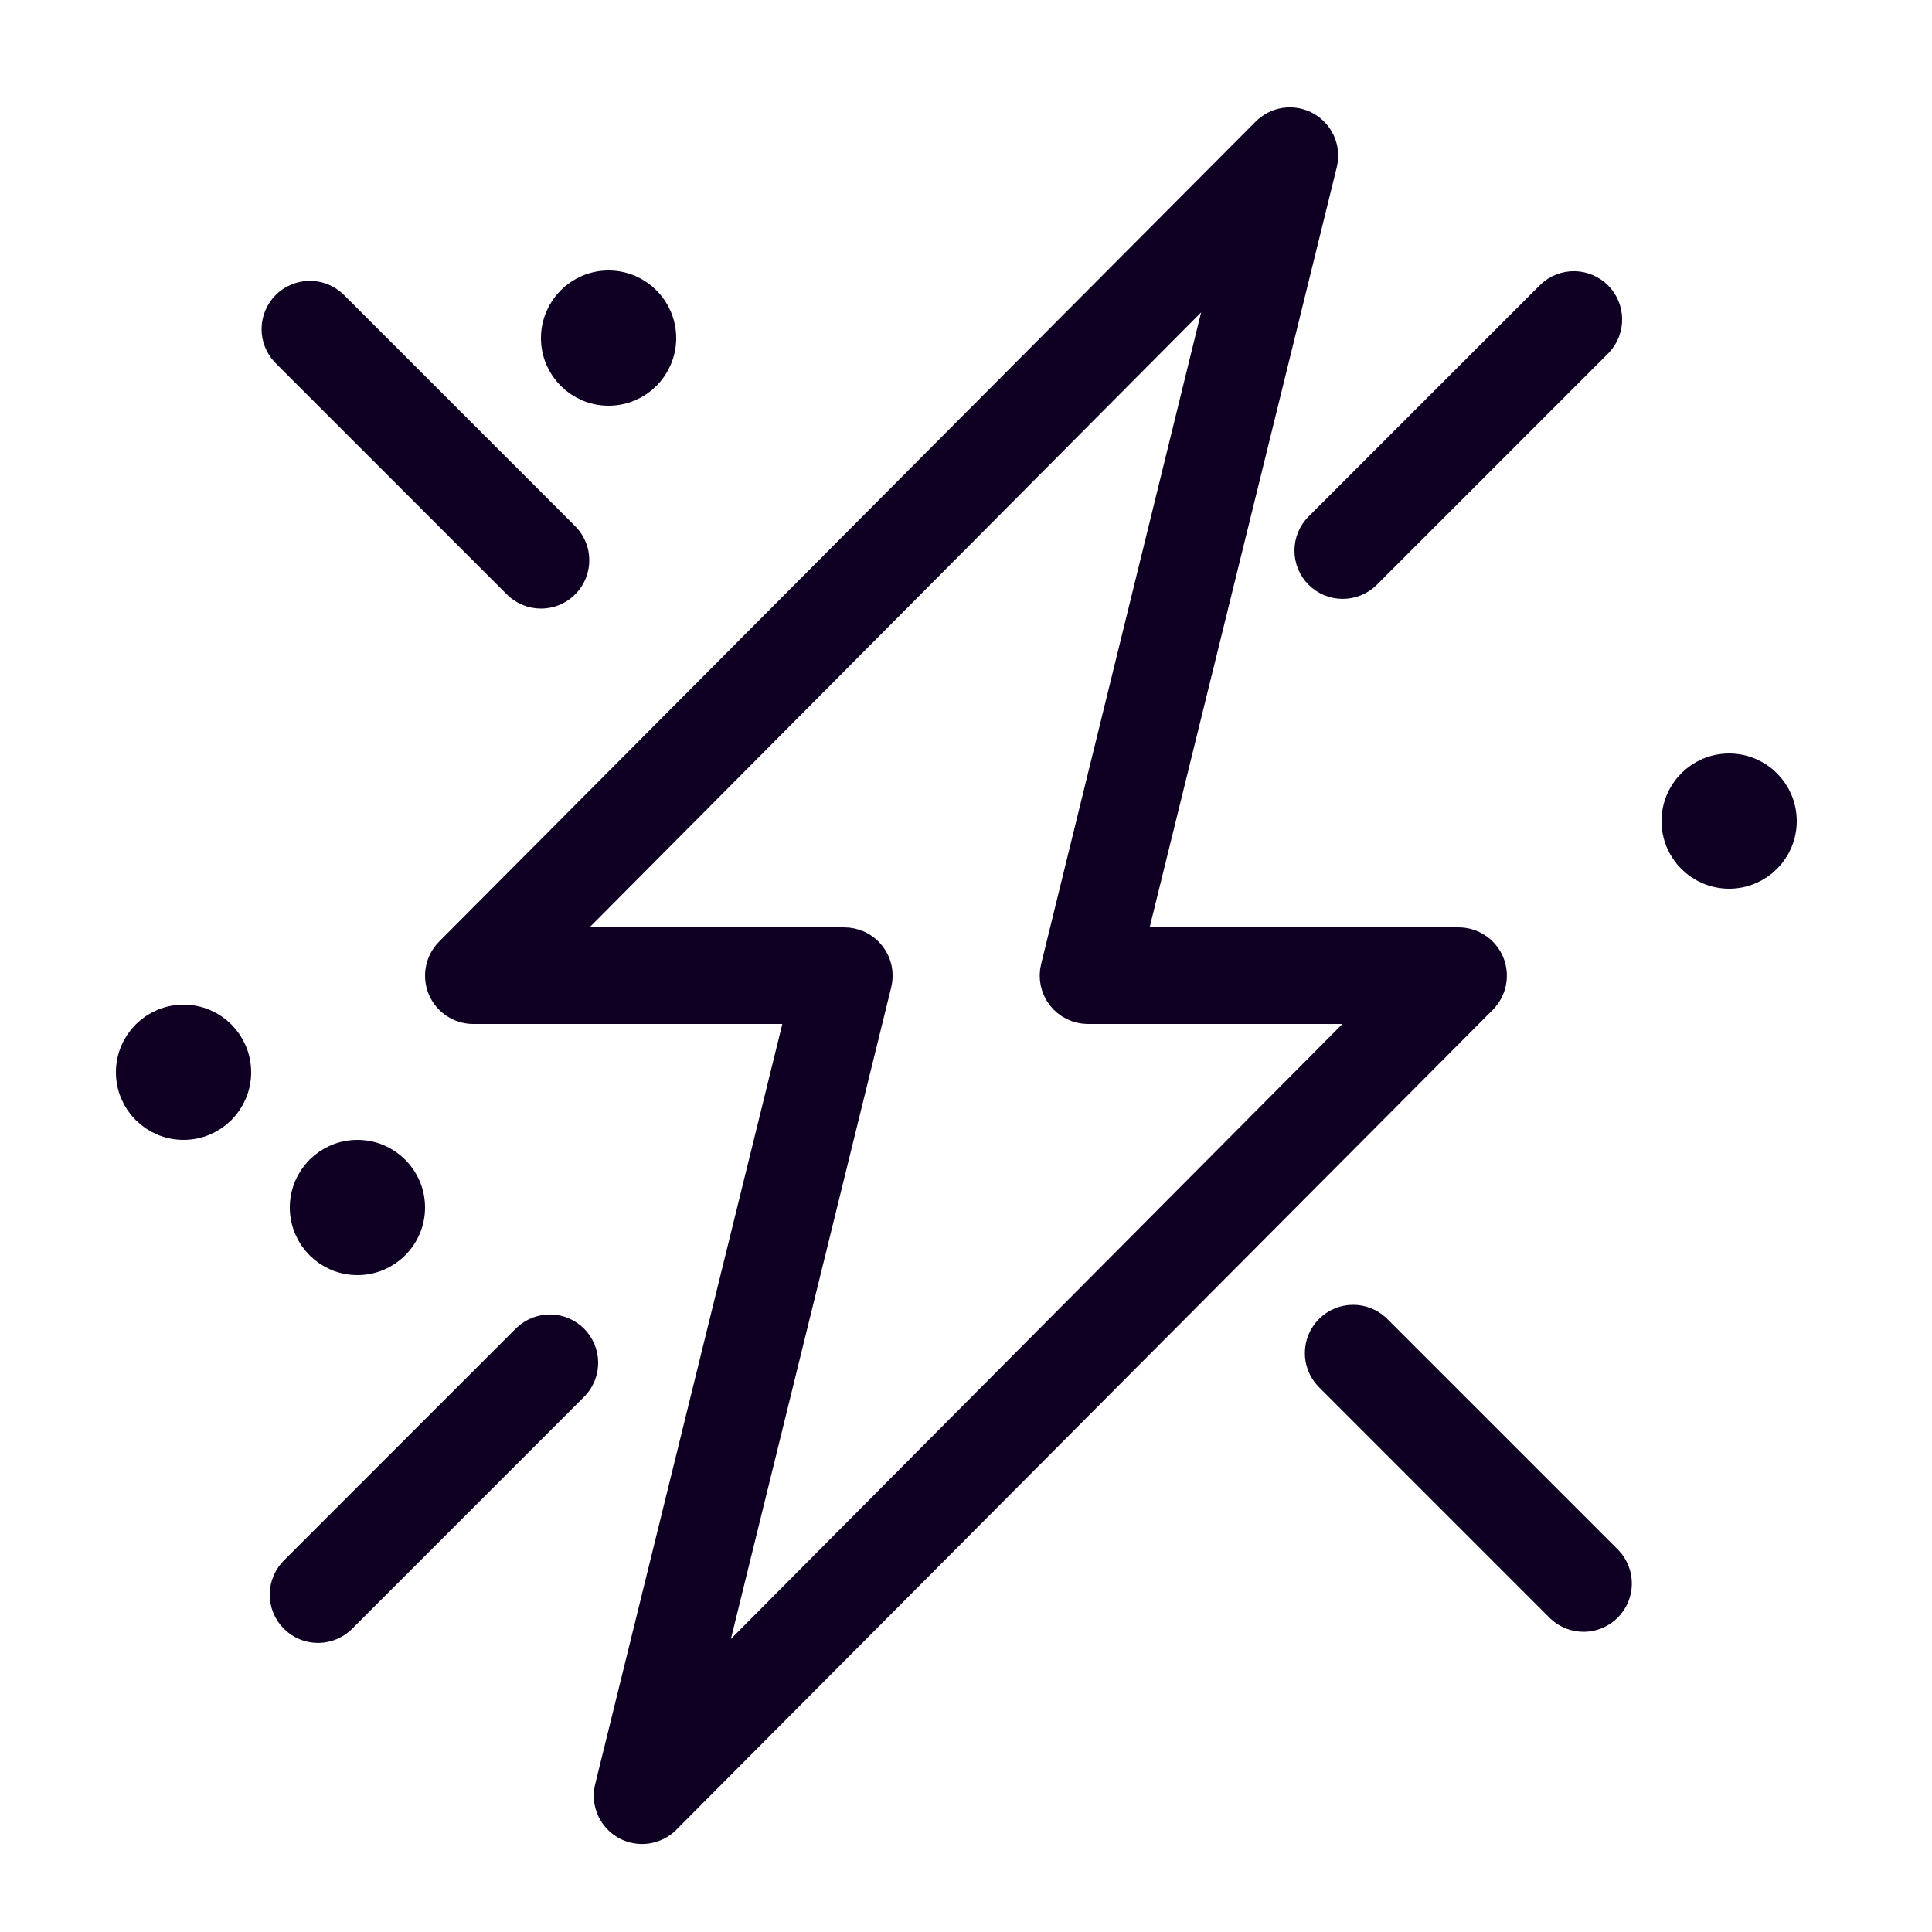
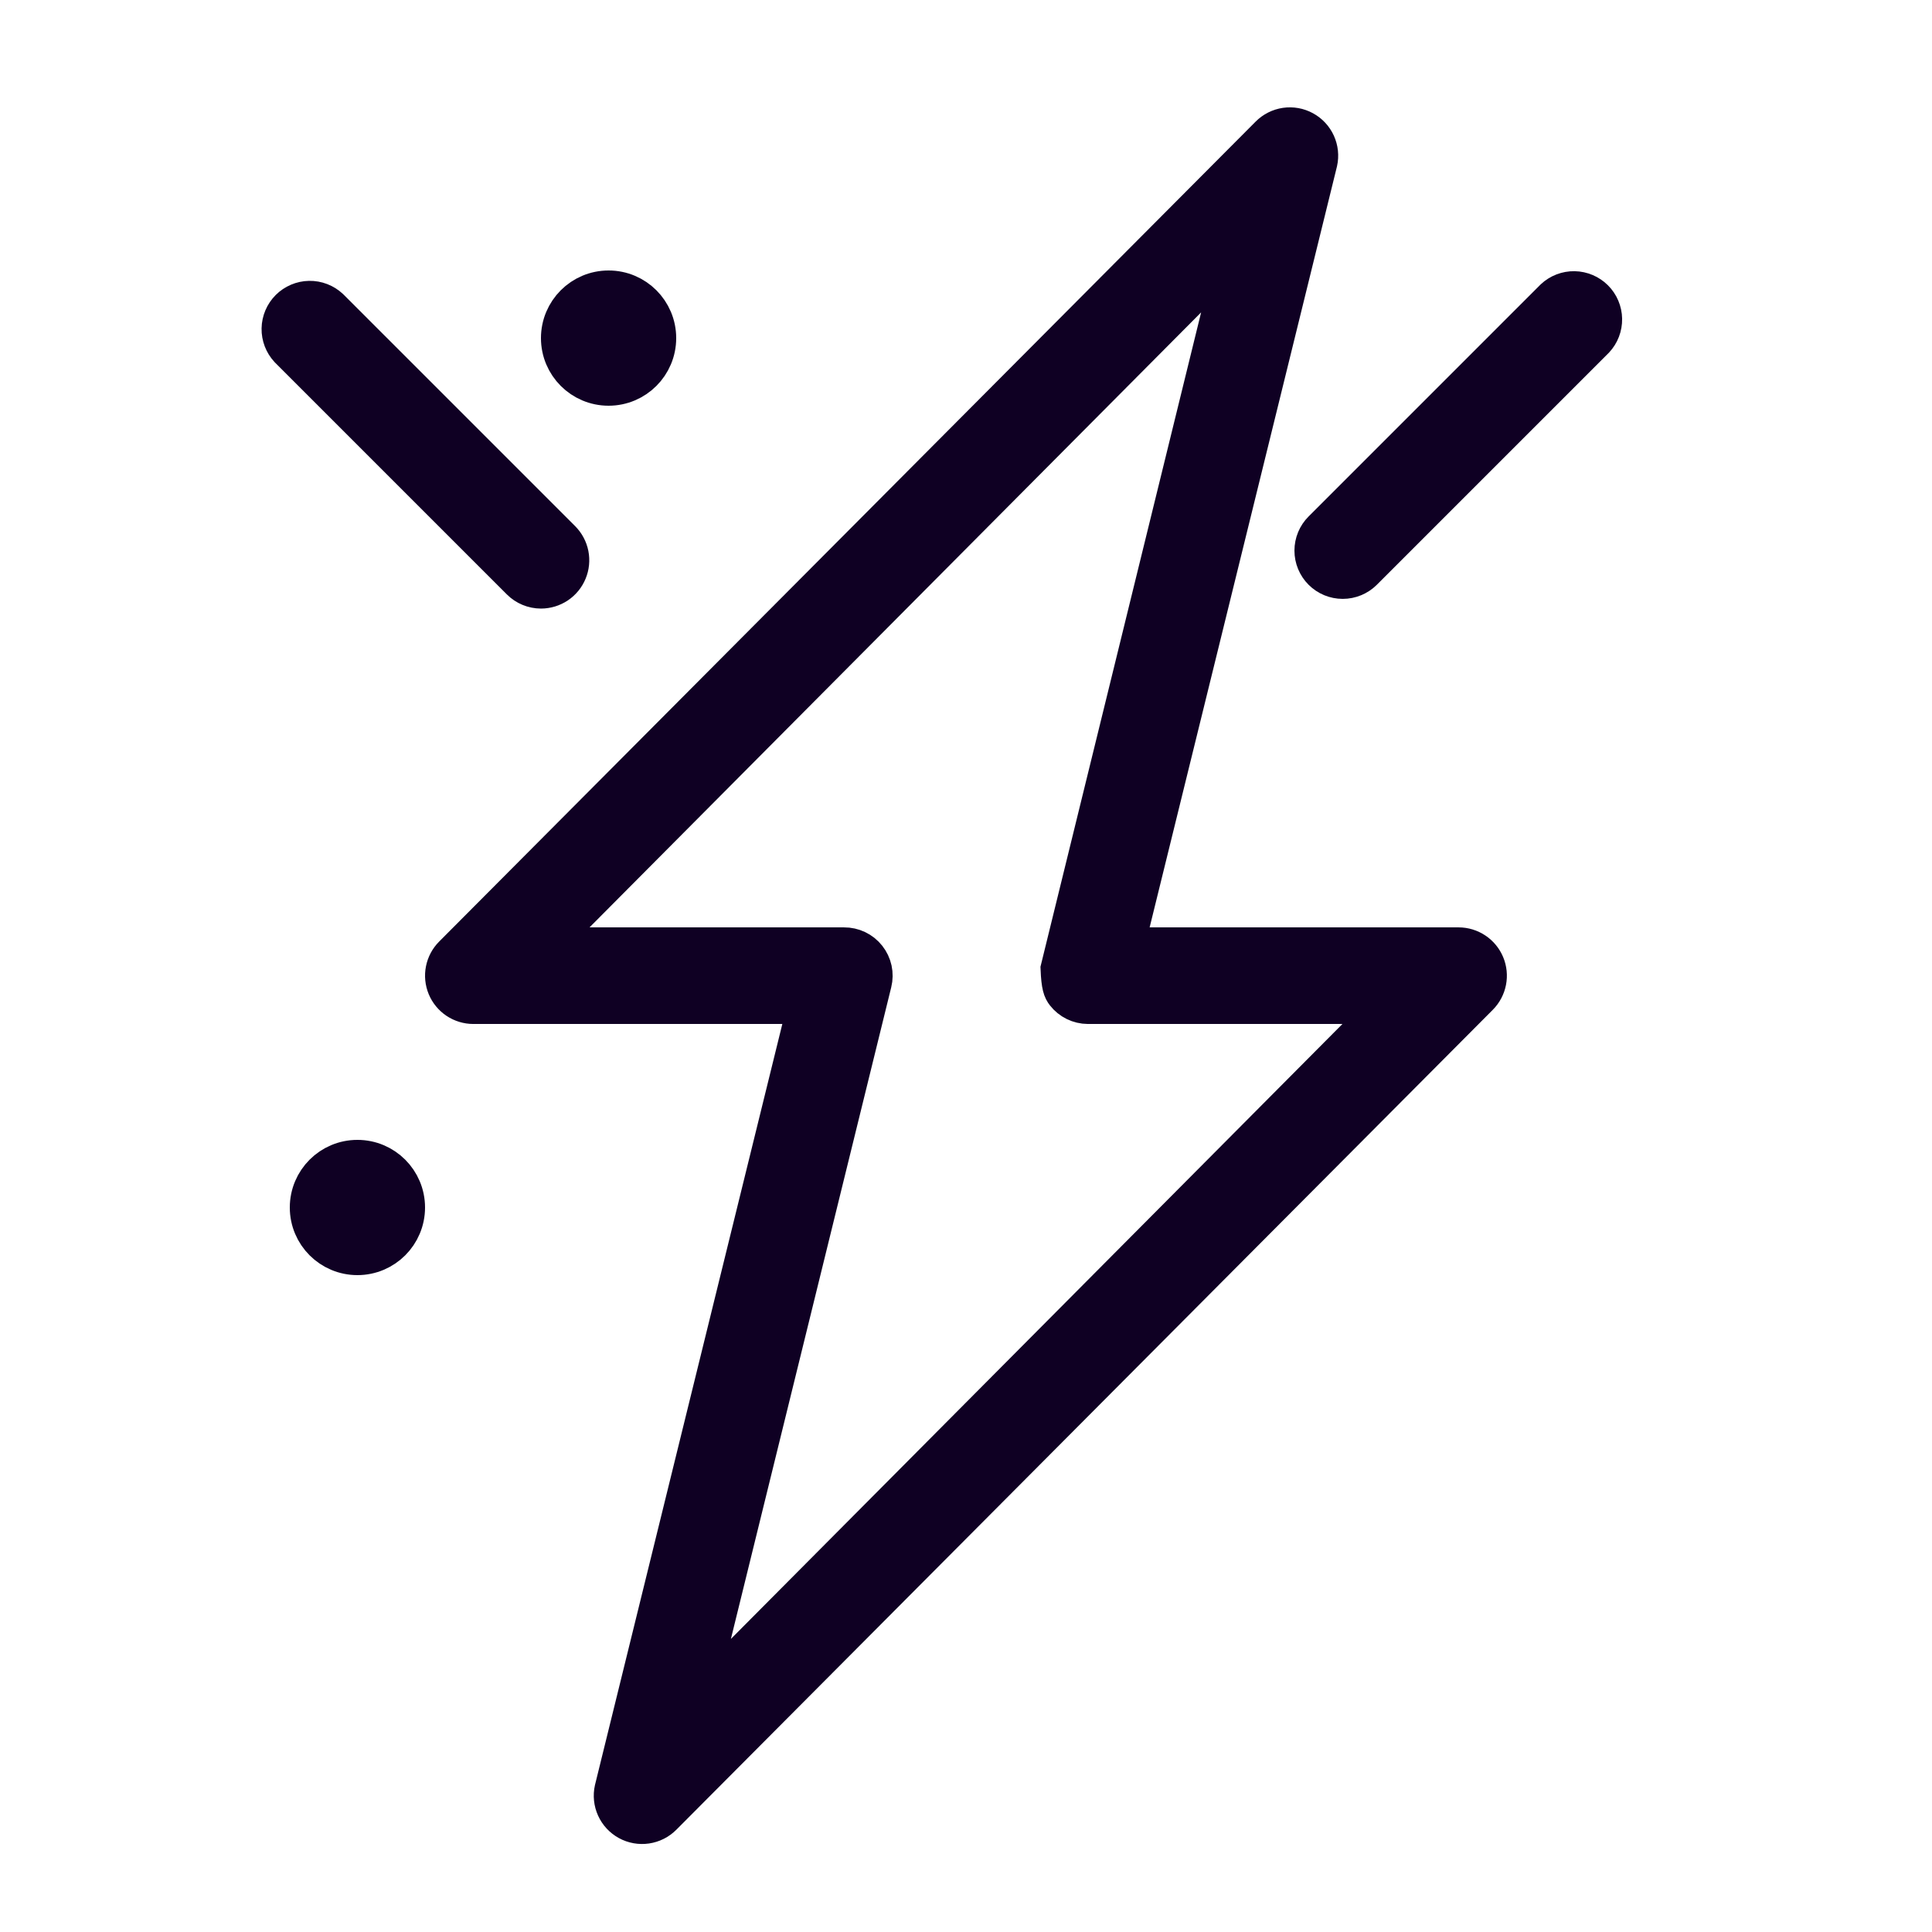
<svg xmlns="http://www.w3.org/2000/svg" width="100" height="100" viewBox="0 0 100 100" fill="none">
-   <path d="M76.879 49.921C76.765 49.649 76.573 49.416 76.327 49.253C76.082 49.089 75.794 49.001 75.499 49.001H58.229L68.229 8.381C68.299 8.063 68.264 7.732 68.13 7.436C67.995 7.14 67.768 6.895 67.482 6.74C67.197 6.584 66.869 6.525 66.547 6.572C66.225 6.62 65.927 6.77 65.699 7.001L23.439 49.441C23.229 49.651 23.087 49.918 23.029 50.209C22.971 50.499 23.001 50.801 23.114 51.075C23.227 51.349 23.42 51.583 23.666 51.748C23.912 51.912 24.202 52.001 24.499 52.001H41.769L31.769 92.621C31.698 92.938 31.733 93.27 31.868 93.566C32.002 93.862 32.23 94.106 32.515 94.262C32.8 94.418 33.129 94.476 33.45 94.429C33.772 94.382 34.07 94.232 34.299 94.001L76.559 51.561C76.769 51.35 76.911 51.081 76.968 50.789C77.025 50.497 76.994 50.195 76.879 49.921V49.921ZM35.999 88.091L45.159 50.861C45.214 50.639 45.217 50.407 45.169 50.183C45.12 49.96 45.021 49.75 44.879 49.571C44.737 49.391 44.556 49.246 44.35 49.148C44.144 49.049 43.917 48.999 43.689 49.001H28.109L63.999 12.911L54.859 50.141C54.804 50.361 54.8 50.591 54.848 50.813C54.895 51.035 54.992 51.244 55.132 51.423C55.272 51.602 55.45 51.747 55.654 51.847C55.858 51.947 56.082 52 56.309 52.001H71.889L35.999 88.091Z" fill="#0F0023" stroke="#0F0023" stroke-width="2" />
-   <path d="M71.062 68.94C70.777 68.675 70.401 68.531 70.013 68.537C69.624 68.544 69.253 68.702 68.978 68.976C68.704 69.251 68.546 69.622 68.539 70.011C68.532 70.399 68.677 70.775 68.942 71.06L80.942 83.06C81.226 83.325 81.602 83.469 81.991 83.462C82.379 83.455 82.75 83.298 83.025 83.023C83.3 82.748 83.457 82.377 83.464 81.989C83.471 81.6 83.327 81.224 83.062 80.94L71.062 68.94Z" fill="#0F0023" stroke="#0F0023" stroke-width="2" />
+   <path d="M76.879 49.921C76.765 49.649 76.573 49.416 76.327 49.253C76.082 49.089 75.794 49.001 75.499 49.001H58.229L68.229 8.381C68.299 8.063 68.264 7.732 68.13 7.436C67.995 7.14 67.768 6.895 67.482 6.74C67.197 6.584 66.869 6.525 66.547 6.572C66.225 6.62 65.927 6.77 65.699 7.001L23.439 49.441C23.229 49.651 23.087 49.918 23.029 50.209C22.971 50.499 23.001 50.801 23.114 51.075C23.227 51.349 23.42 51.583 23.666 51.748C23.912 51.912 24.202 52.001 24.499 52.001H41.769L31.769 92.621C31.698 92.938 31.733 93.27 31.868 93.566C32.002 93.862 32.23 94.106 32.515 94.262C32.8 94.418 33.129 94.476 33.45 94.429C33.772 94.382 34.07 94.232 34.299 94.001L76.559 51.561C76.769 51.35 76.911 51.081 76.968 50.789C77.025 50.497 76.994 50.195 76.879 49.921V49.921ZM35.999 88.091L45.159 50.861C45.214 50.639 45.217 50.407 45.169 50.183C45.12 49.96 45.021 49.75 44.879 49.571C44.737 49.391 44.556 49.246 44.35 49.148C44.144 49.049 43.917 48.999 43.689 49.001H28.109L63.999 12.911L54.859 50.141C54.895 51.035 54.992 51.244 55.132 51.423C55.272 51.602 55.45 51.747 55.654 51.847C55.858 51.947 56.082 52 56.309 52.001H71.889L35.999 88.091Z" fill="#0F0023" stroke="#0F0023" stroke-width="2" />
  <path d="M28.002 30.5C28.298 30.499 28.588 30.411 28.834 30.247C29.081 30.082 29.273 29.848 29.386 29.573C29.5 29.3 29.529 28.998 29.472 28.707C29.414 28.417 29.271 28.149 29.062 27.94L17.062 15.94C16.777 15.675 16.401 15.53 16.013 15.537C15.624 15.544 15.253 15.702 14.978 15.976C14.704 16.251 14.546 16.622 14.539 17.011C14.532 17.399 14.677 17.775 14.942 18.06L26.942 30.06C27.223 30.341 27.604 30.499 28.002 30.5V30.5Z" fill="#0F0023" stroke="#0F0023" stroke-width="2" />
  <path d="M68.439 29.56C68.72 29.841 69.101 29.998 69.499 29.998C69.896 29.998 70.277 29.841 70.559 29.56L82.559 17.56C82.824 17.275 82.968 16.899 82.961 16.511C82.954 16.122 82.797 15.751 82.522 15.476C82.247 15.202 81.876 15.044 81.488 15.037C81.099 15.03 80.723 15.175 80.439 15.44L68.439 27.44C68.158 27.721 68 28.102 68 28.5C68 28.897 68.158 29.278 68.439 29.56V29.56Z" fill="#0F0023" stroke="#0F0023" stroke-width="2" />
-   <path d="M27.438 69.44L15.438 81.44C15.291 81.577 15.173 81.743 15.091 81.927C15.009 82.111 14.965 82.309 14.961 82.511C14.958 82.712 14.995 82.912 15.07 83.099C15.146 83.286 15.258 83.455 15.4 83.598C15.543 83.74 15.712 83.853 15.899 83.928C16.086 84.003 16.286 84.04 16.487 84.037C16.689 84.033 16.887 83.989 17.071 83.907C17.255 83.825 17.421 83.707 17.558 83.56L29.558 71.56C29.823 71.275 29.968 70.899 29.961 70.511C29.954 70.122 29.796 69.751 29.522 69.476C29.247 69.202 28.876 69.044 28.487 69.037C28.099 69.031 27.723 69.175 27.438 69.44V69.44Z" fill="#0F0023" stroke="#0F0023" stroke-width="2" />
  <path d="M18.5 65C19.881 65 21 63.881 21 62.5C21 61.119 19.881 60 18.5 60C17.119 60 16 61.119 16 62.5C16 63.881 17.119 65 18.5 65Z" fill="#0F0023" stroke="#0F0023" stroke-width="2" />
-   <path d="M9.5 58C10.881 58 12 56.881 12 55.5C12 54.119 10.881 53 9.5 53C8.119 53 7 54.119 7 55.5C7 56.881 8.119 58 9.5 58Z" fill="#0F0023" stroke="#0F0023" stroke-width="2" />
-   <path d="M89.5 45C90.881 45 92 43.881 92 42.5C92 41.119 90.881 40 89.5 40C88.119 40 87 41.119 87 42.5C87 43.881 88.119 45 89.5 45Z" fill="#0F0023" stroke="#0F0023" stroke-width="2" />
  <path d="M31.5 20C32.881 20 34 18.881 34 17.5C34 16.119 32.881 15 31.5 15C30.119 15 29 16.119 29 17.5C29 18.881 30.119 20 31.5 20Z" fill="#0F0023" stroke="#0F0023" stroke-width="2" />
</svg>